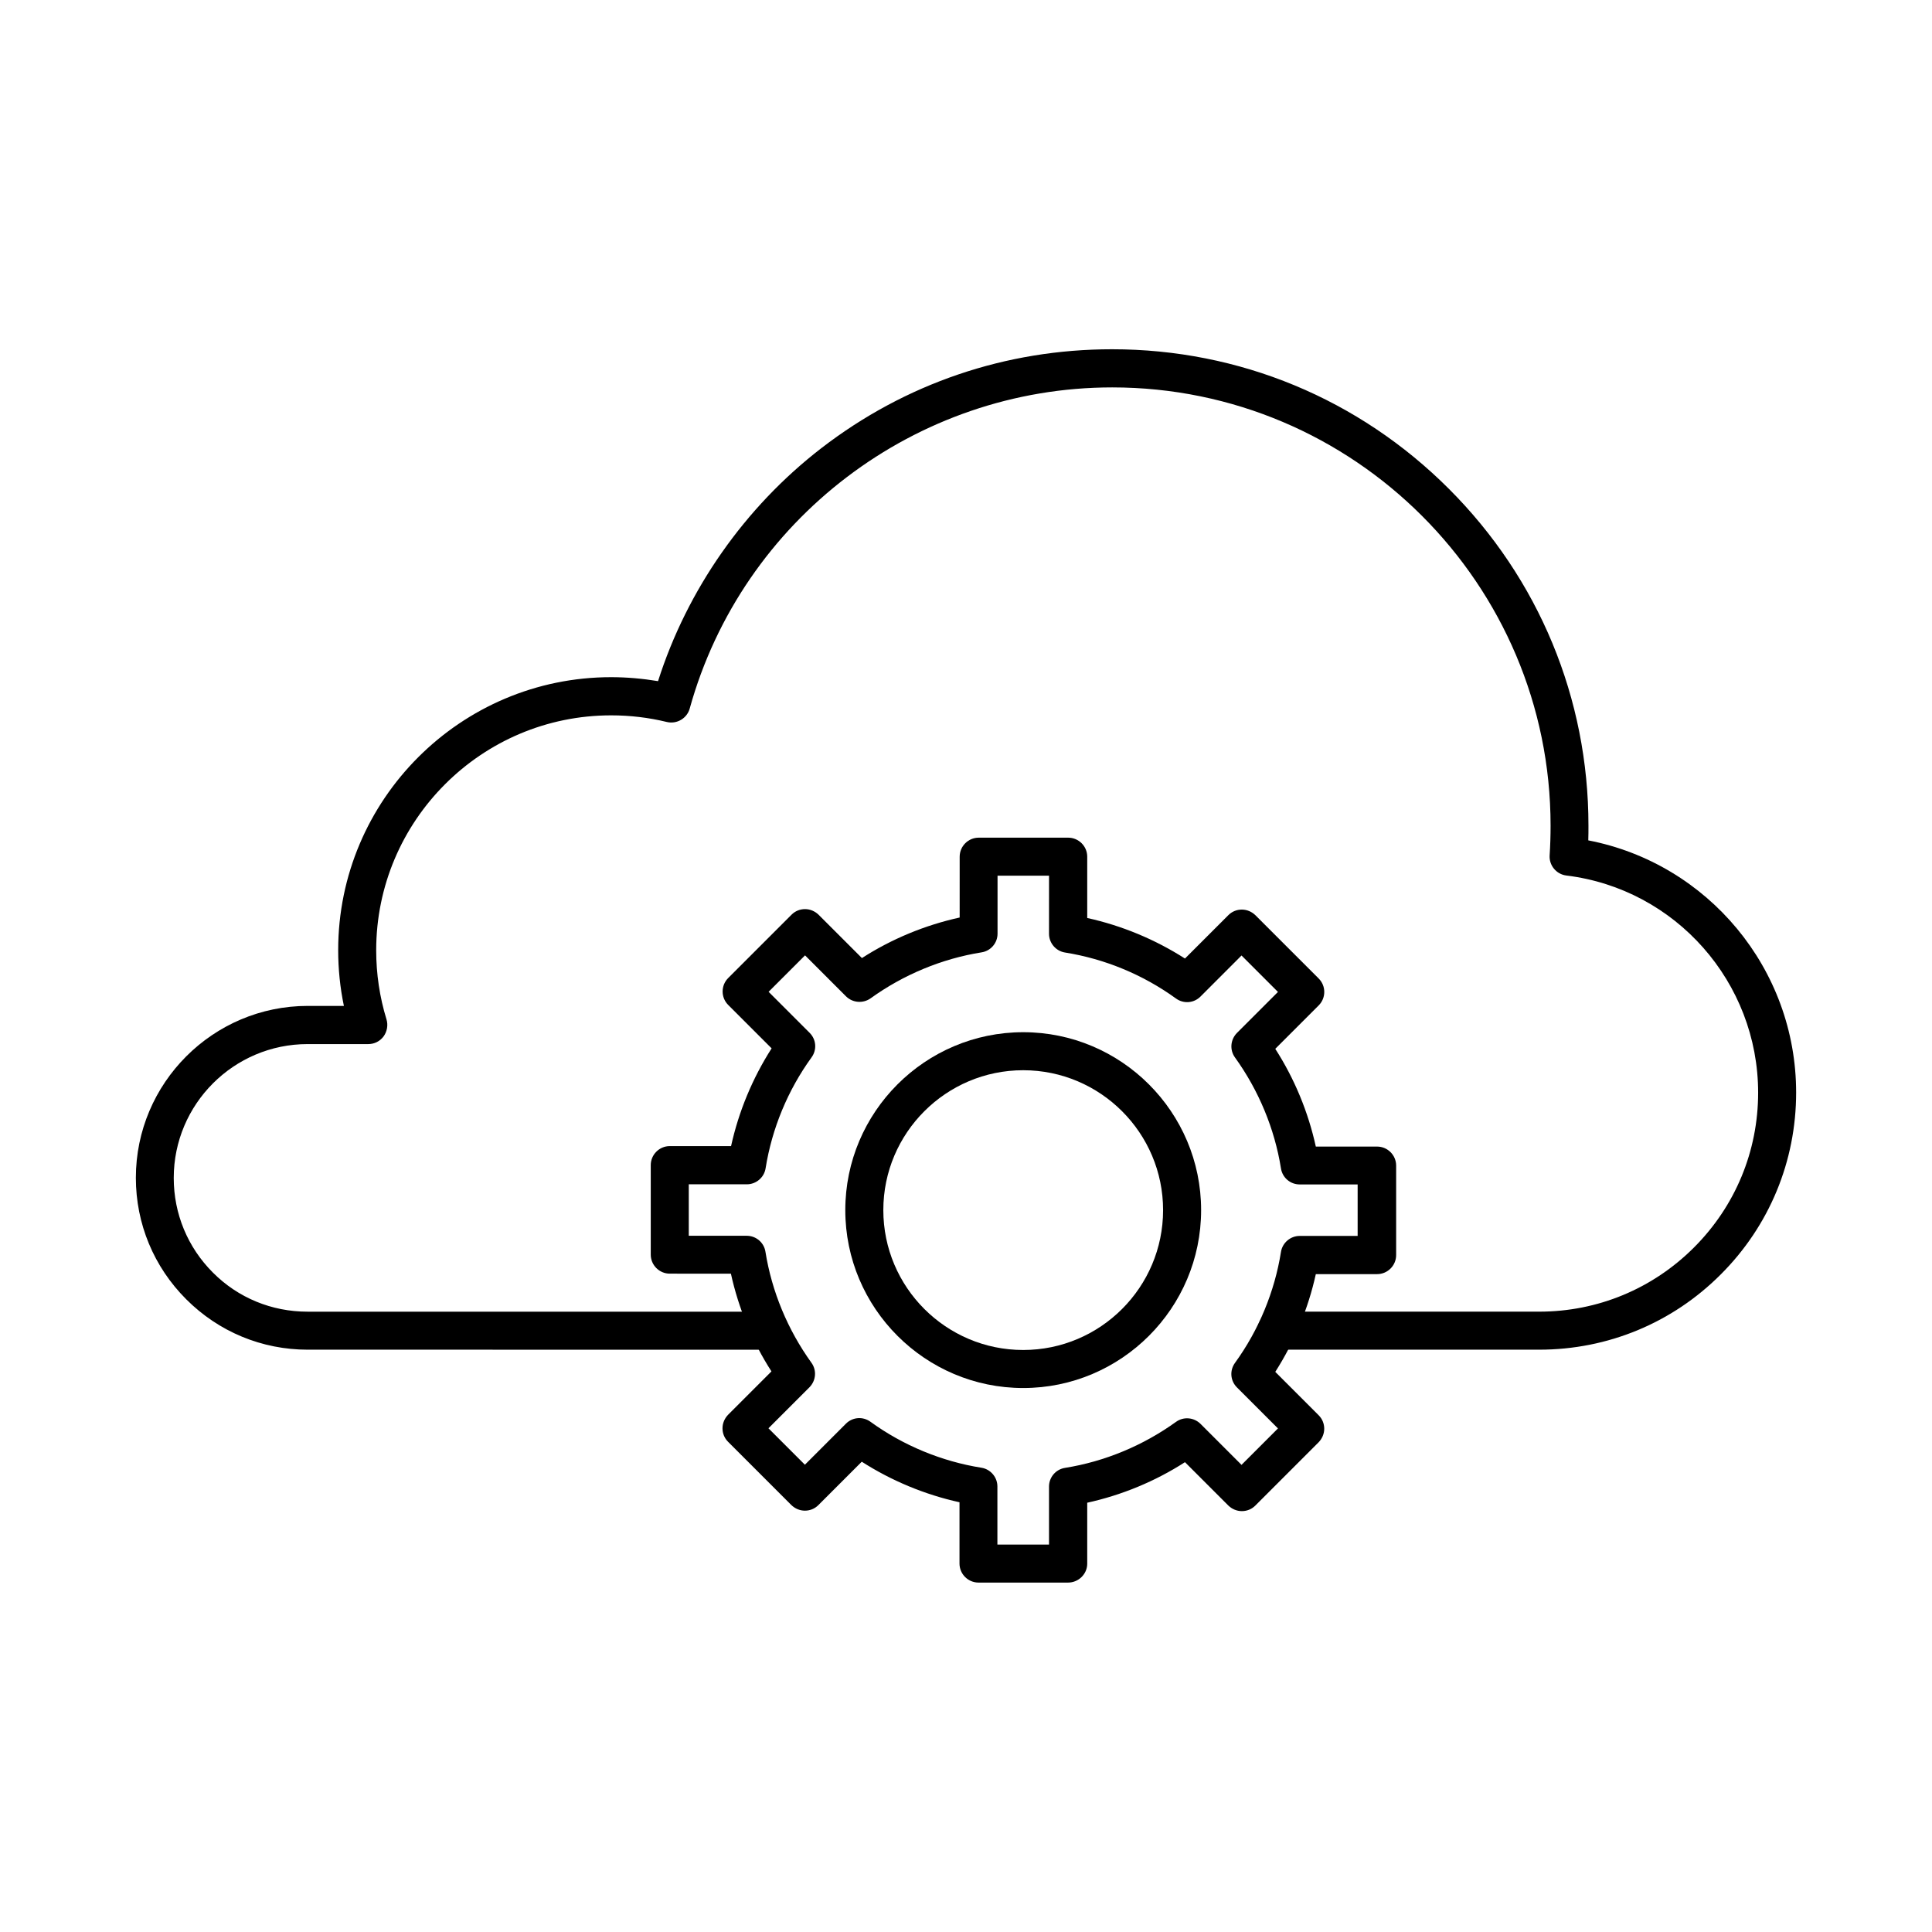
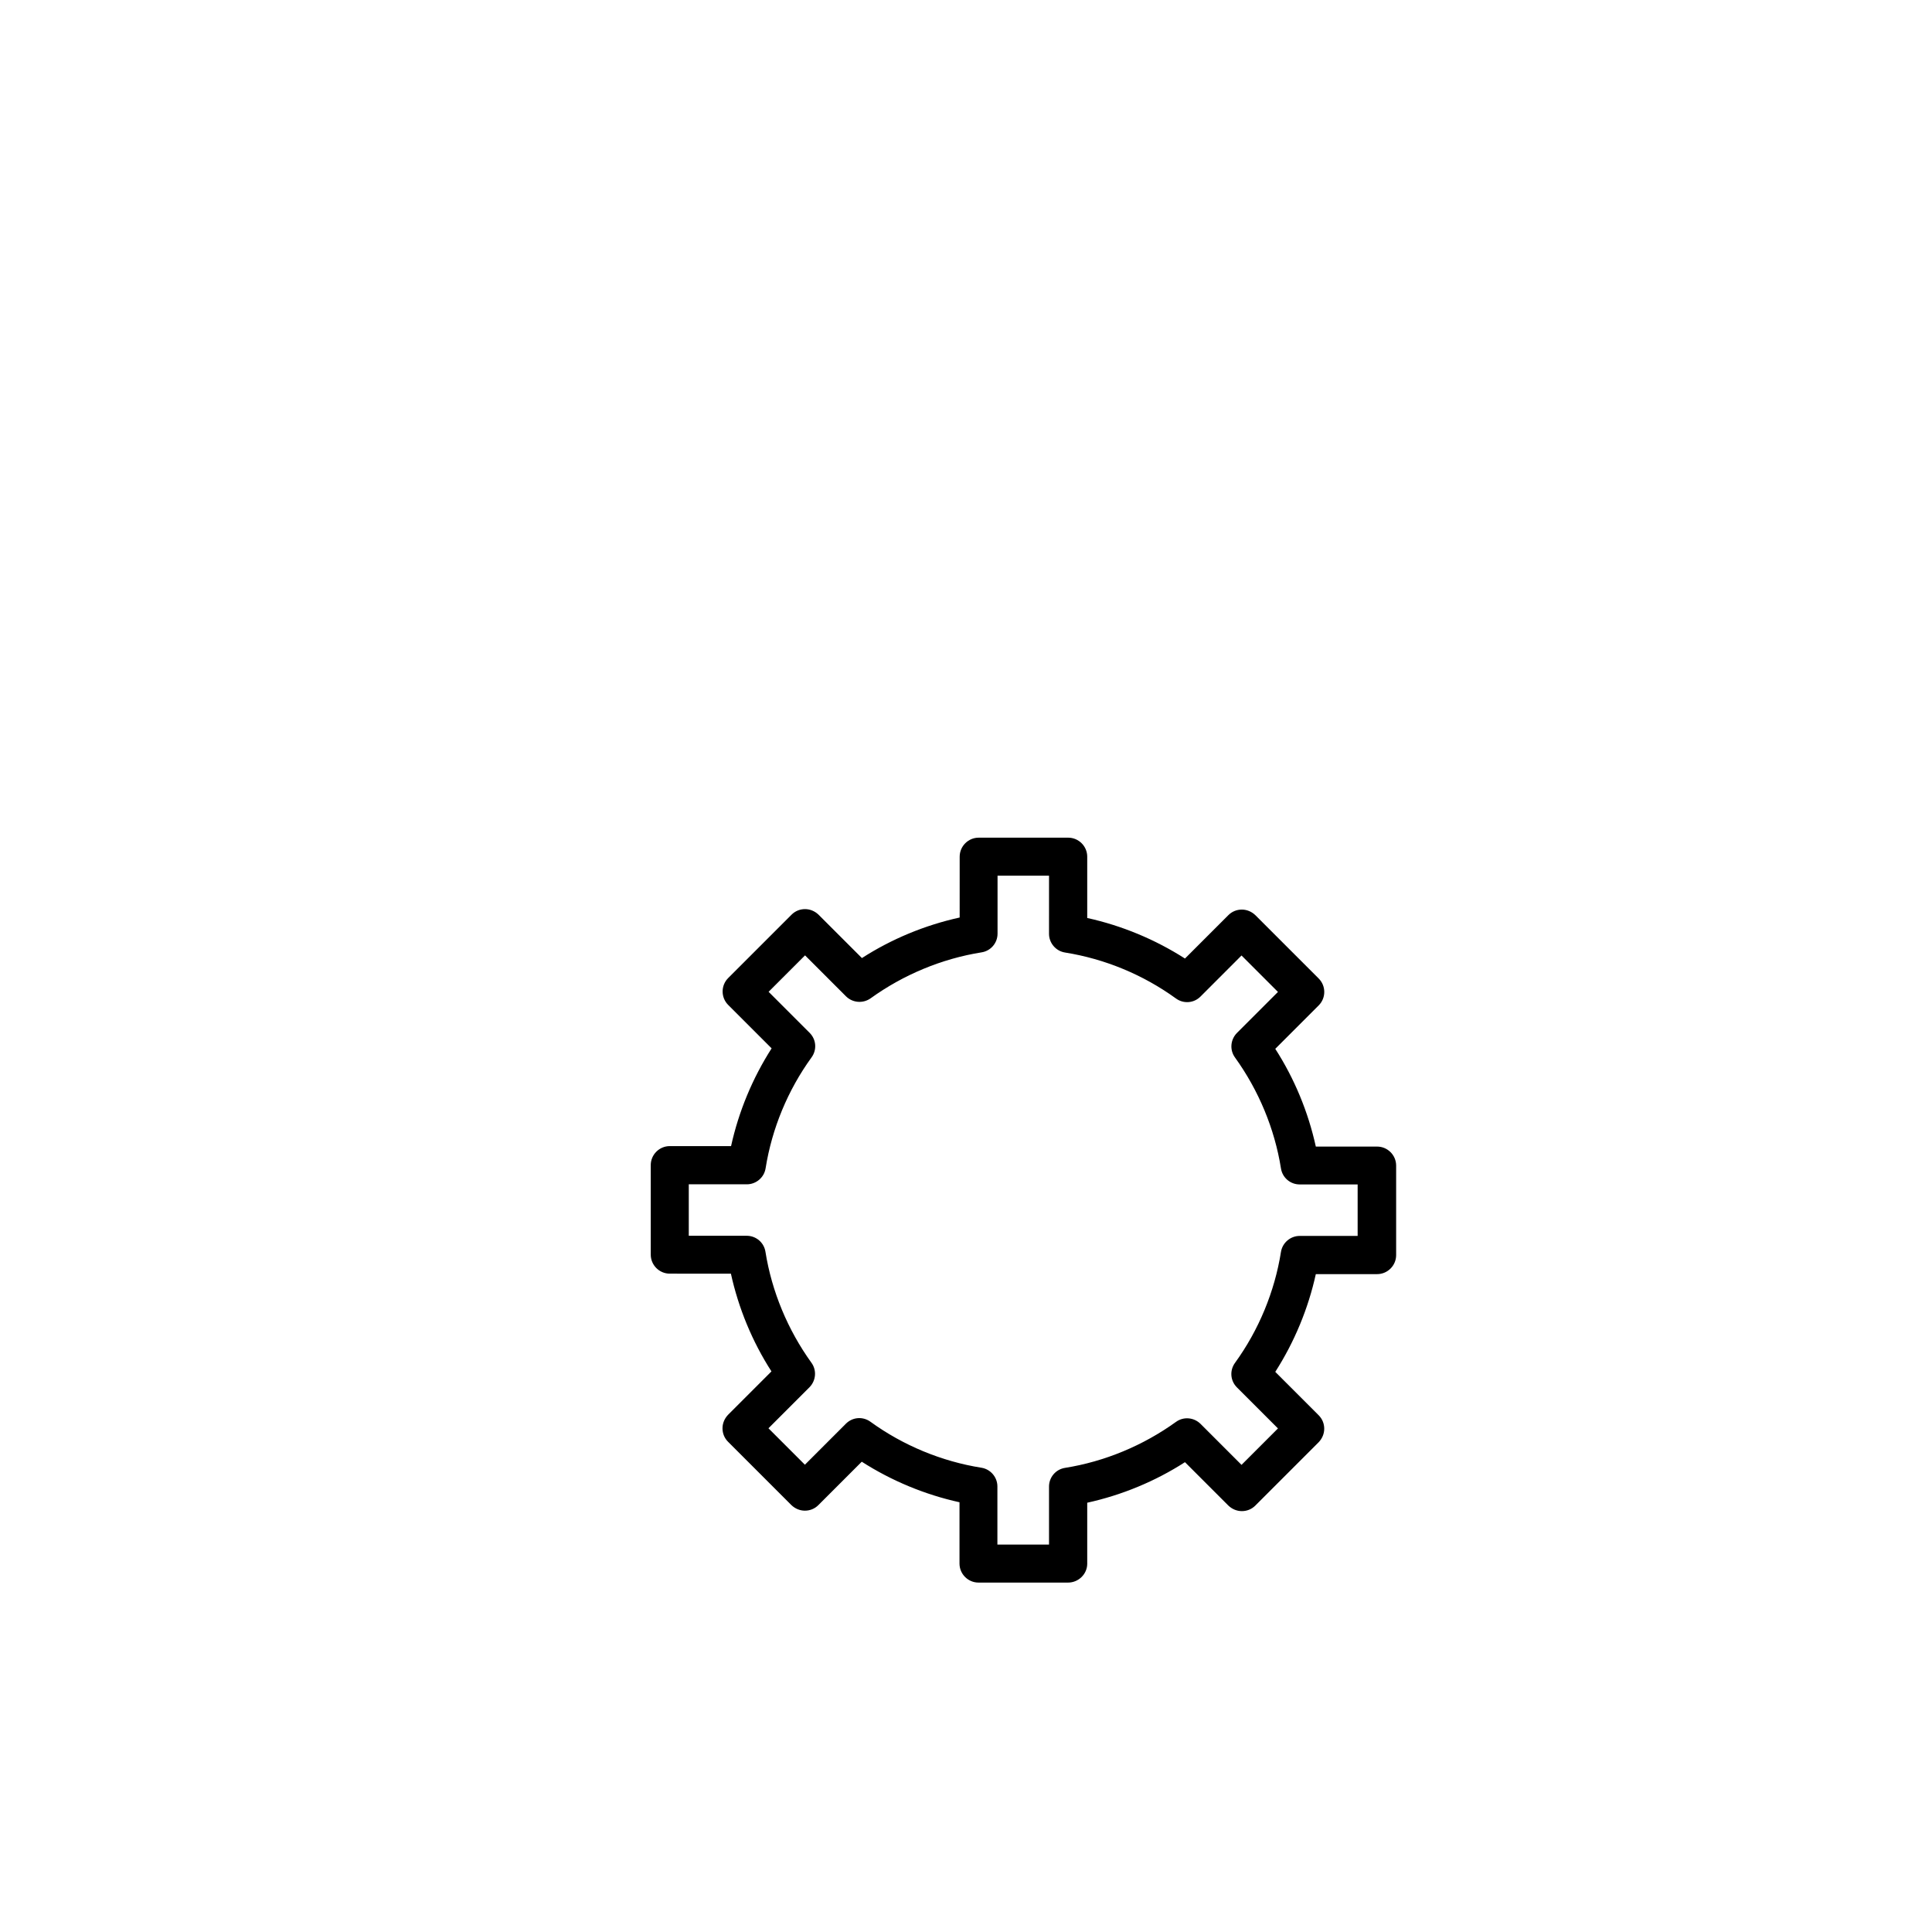
<svg xmlns="http://www.w3.org/2000/svg" fill="#000000" width="800px" height="800px" version="1.1" viewBox="144 144 512 512">
  <g>
-     <path d="m551.9 501.68h-69.652c-2.769 0-5.039-2.266-5.039-5.039 0-2.769 2.266-5.039 5.039-5.039h69.652c15.492 0 30.062-6.047 41.02-17.004 10.957-10.957 17.004-25.527 17.004-41.02 0-29.262-21.875-54.035-50.844-57.559-2.644-0.336-4.578-2.688-4.41-5.332 0.168-2.602 0.25-5.246 0.25-7.852 0-64.066-52.102-116.17-116.17-116.17-52.059 0-98.074 34.973-111.97 85.102-0.715 2.602-3.402 4.199-6.047 3.57-4.828-1.176-9.781-1.762-14.777-1.762-34.344 0-62.262 27.918-62.262 62.262 0 6.254 0.922 12.426 2.731 18.305 0.461 1.512 0.168 3.191-0.754 4.492-0.965 1.301-2.434 2.059-4.074 2.059h-16.078c-19.566 0-35.477 15.91-35.477 35.477 0 9.488 3.695 18.391 10.371 25.066 6.676 6.719 15.617 10.371 25.066 10.371h122.55c2.769 0 5.039 2.266 5.039 5.039 0 2.769-2.266 5.039-5.039 5.039l-122.47-0.004c-12.176 0-23.594-4.746-32.203-13.352-8.605-8.605-13.352-20.023-13.352-32.199 0-25.105 20.445-45.555 45.555-45.555h9.574c-1.008-4.828-1.512-9.781-1.512-14.777 0-39.887 32.453-72.34 72.34-72.34 4.156 0 8.355 0.379 12.426 1.051 7.727-24.266 22.965-46.055 43.242-61.715 22.25-17.172 48.91-26.238 77.082-26.238 33.715 0 65.41 13.141 89.258 36.988s36.988 55.547 36.988 89.258c0 1.301 0 2.602-0.043 3.906 31.699 6.129 55.082 34.051 55.082 66.84 0 18.18-7.094 35.309-19.941 48.156-12.844 12.883-29.973 19.977-48.152 19.977z" />
    <path d="m427.04 563.4h-23.723c-2.769 0-5.039-2.266-5.039-5.039v-16.246c-9.152-2.016-17.969-5.668-25.902-10.746l-11.504 11.504c-0.965 0.965-2.227 1.469-3.57 1.469s-2.602-0.547-3.57-1.469l-16.793-16.793c-0.965-0.965-1.469-2.227-1.469-3.57s0.547-2.602 1.469-3.57l11.504-11.504c-5.082-7.894-8.734-16.75-10.746-25.902l-16.203-0.004c-2.769 0-5.039-2.266-5.039-5.039v-23.723c0-2.769 2.266-5.039 5.039-5.039h16.246c2.016-9.152 5.668-17.969 10.746-25.902l-11.504-11.504c-1.973-1.973-1.973-5.164 0-7.137l16.793-16.793c0.965-0.965 2.227-1.469 3.57-1.469s2.602 0.547 3.57 1.469l11.504 11.504c7.894-5.082 16.75-8.734 25.902-10.746l0.004-16.121c0-2.769 2.266-5.039 5.039-5.039h23.723c2.769 0 5.039 2.266 5.039 5.039v16.246c9.152 2.016 17.969 5.668 25.902 10.746l11.504-11.504c0.965-0.965 2.227-1.469 3.57-1.469s2.602 0.547 3.57 1.469l16.793 16.793c1.973 1.973 1.973 5.164 0 7.137l-11.504 11.504c5.082 7.894 8.734 16.75 10.746 25.902h16.246c2.769 0 5.039 2.266 5.039 5.039v23.723c0 2.769-2.266 5.039-5.039 5.039h-16.246c-2.016 9.152-5.668 17.969-10.746 25.902l11.504 11.504c0.965 0.965 1.469 2.227 1.469 3.57s-0.547 2.602-1.469 3.57l-16.793 16.793c-0.965 0.965-2.227 1.469-3.57 1.469s-2.602-0.547-3.57-1.469l-11.504-11.504c-7.894 5.082-16.75 8.734-25.902 10.746v16.246c-0.047 2.691-2.312 4.918-5.086 4.918zm-18.684-10.078h13.645v-15.367c0-2.477 1.805-4.578 4.242-4.953 10.539-1.68 20.699-5.918 29.391-12.176 2.016-1.469 4.746-1.219 6.508 0.504l10.875 10.875 9.656-9.656-10.875-10.875c-1.762-1.762-1.973-4.492-0.504-6.508 6.297-8.691 10.496-18.852 12.176-29.391 0.379-2.434 2.519-4.242 4.953-4.242h15.367v-13.645h-15.367c-2.477 0-4.578-1.805-4.953-4.242-1.68-10.539-5.918-20.699-12.176-29.391-1.469-2.016-1.219-4.746 0.504-6.508l10.875-10.875-9.656-9.656-10.875 10.883c-1.762 1.762-4.492 1.973-6.508 0.504-8.691-6.297-18.852-10.496-29.391-12.176-2.434-0.379-4.242-2.519-4.242-4.953l0.004-15.41h-13.645v15.367c0 2.477-1.805 4.578-4.242 4.953-10.539 1.68-20.699 5.918-29.391 12.176-2.016 1.426-4.746 1.219-6.508-0.504l-10.875-10.875-9.656 9.656 10.875 10.875c1.762 1.762 1.973 4.492 0.504 6.508-6.297 8.691-10.496 18.852-12.176 29.391-0.379 2.434-2.519 4.242-4.953 4.242l-15.406-0.004v13.645h15.367c2.477 0 4.578 1.805 4.953 4.242 1.68 10.539 5.918 20.699 12.176 29.391 1.469 2.016 1.219 4.746-0.504 6.508l-10.875 10.875 9.656 9.656 10.875-10.875c1.762-1.762 4.492-1.973 6.508-0.504 8.691 6.297 18.852 10.496 29.391 12.176 2.434 0.379 4.242 2.519 4.242 4.953v15.406z" />
-     <path d="m415.16 511.84c-25.988 0-47.148-21.16-47.148-47.148 0-25.988 21.16-47.148 47.148-47.148s47.148 21.16 47.148 47.148c0 25.988-21.16 47.148-47.148 47.148zm0-84.219c-20.445 0-37.07 16.625-37.07 37.07 0 20.445 16.625 37.07 37.07 37.07s37.07-16.625 37.07-37.07c0-20.445-16.625-37.07-37.07-37.07z" />
  </g>
</svg>